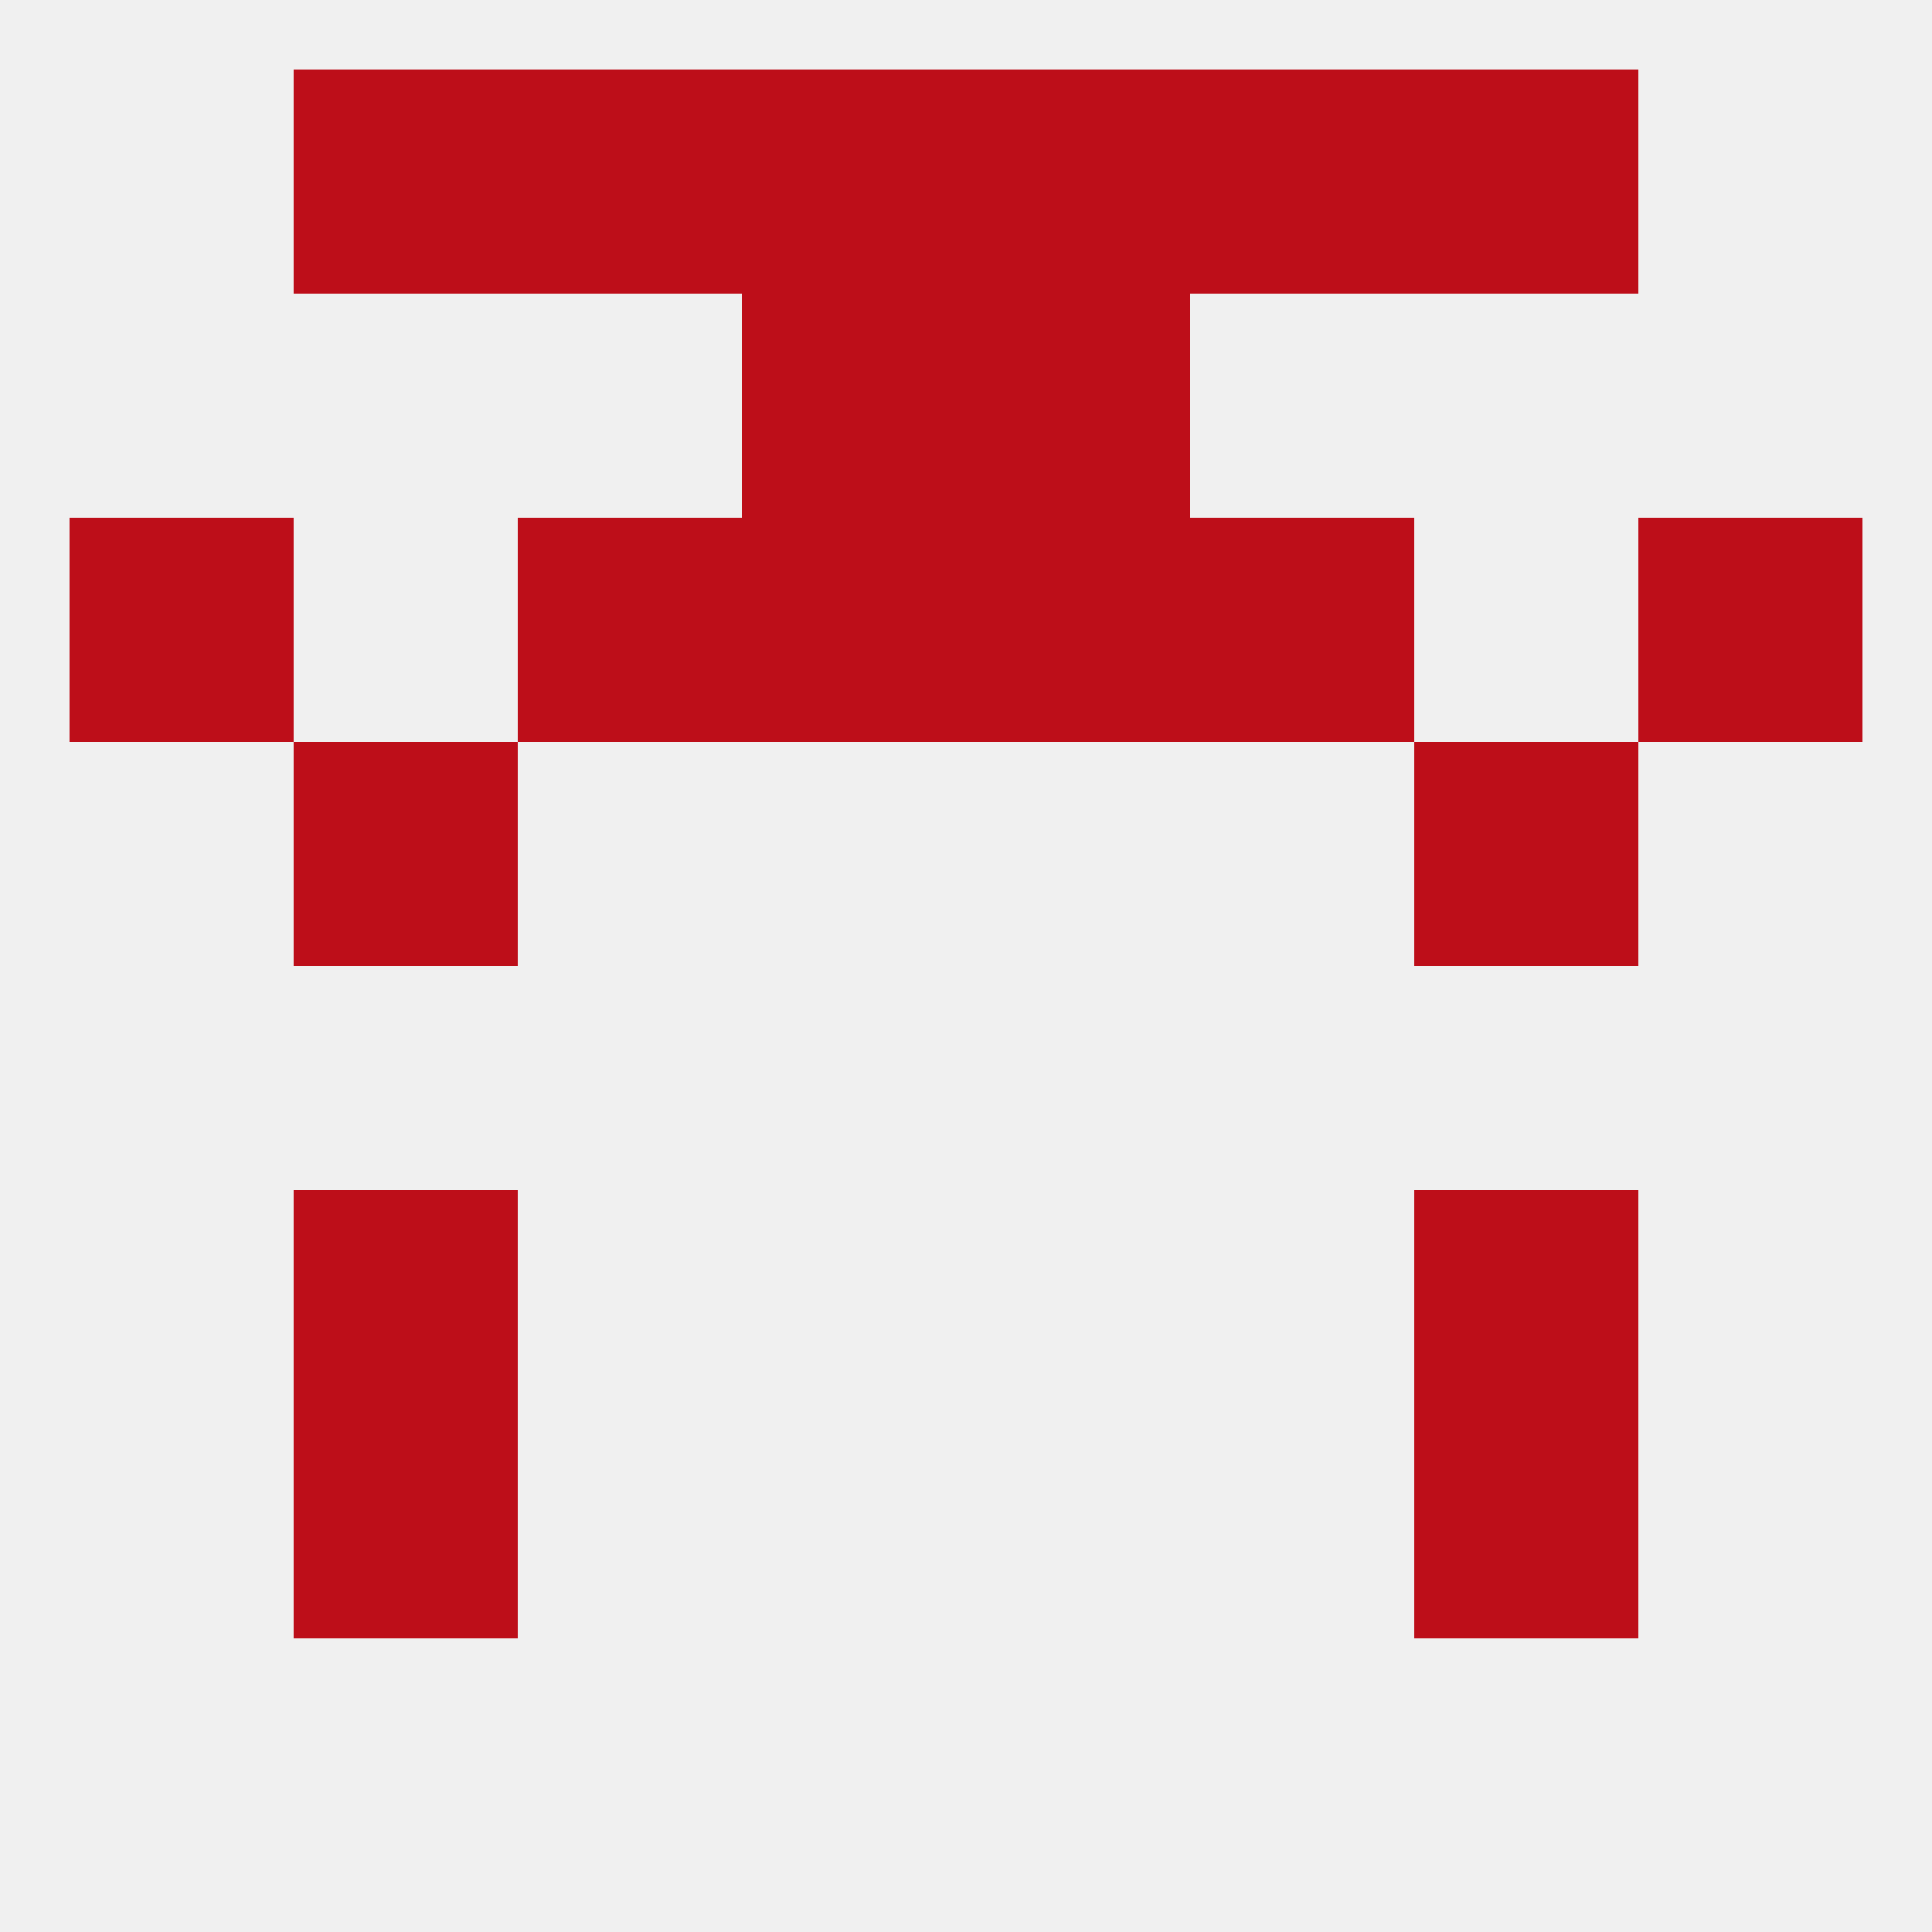
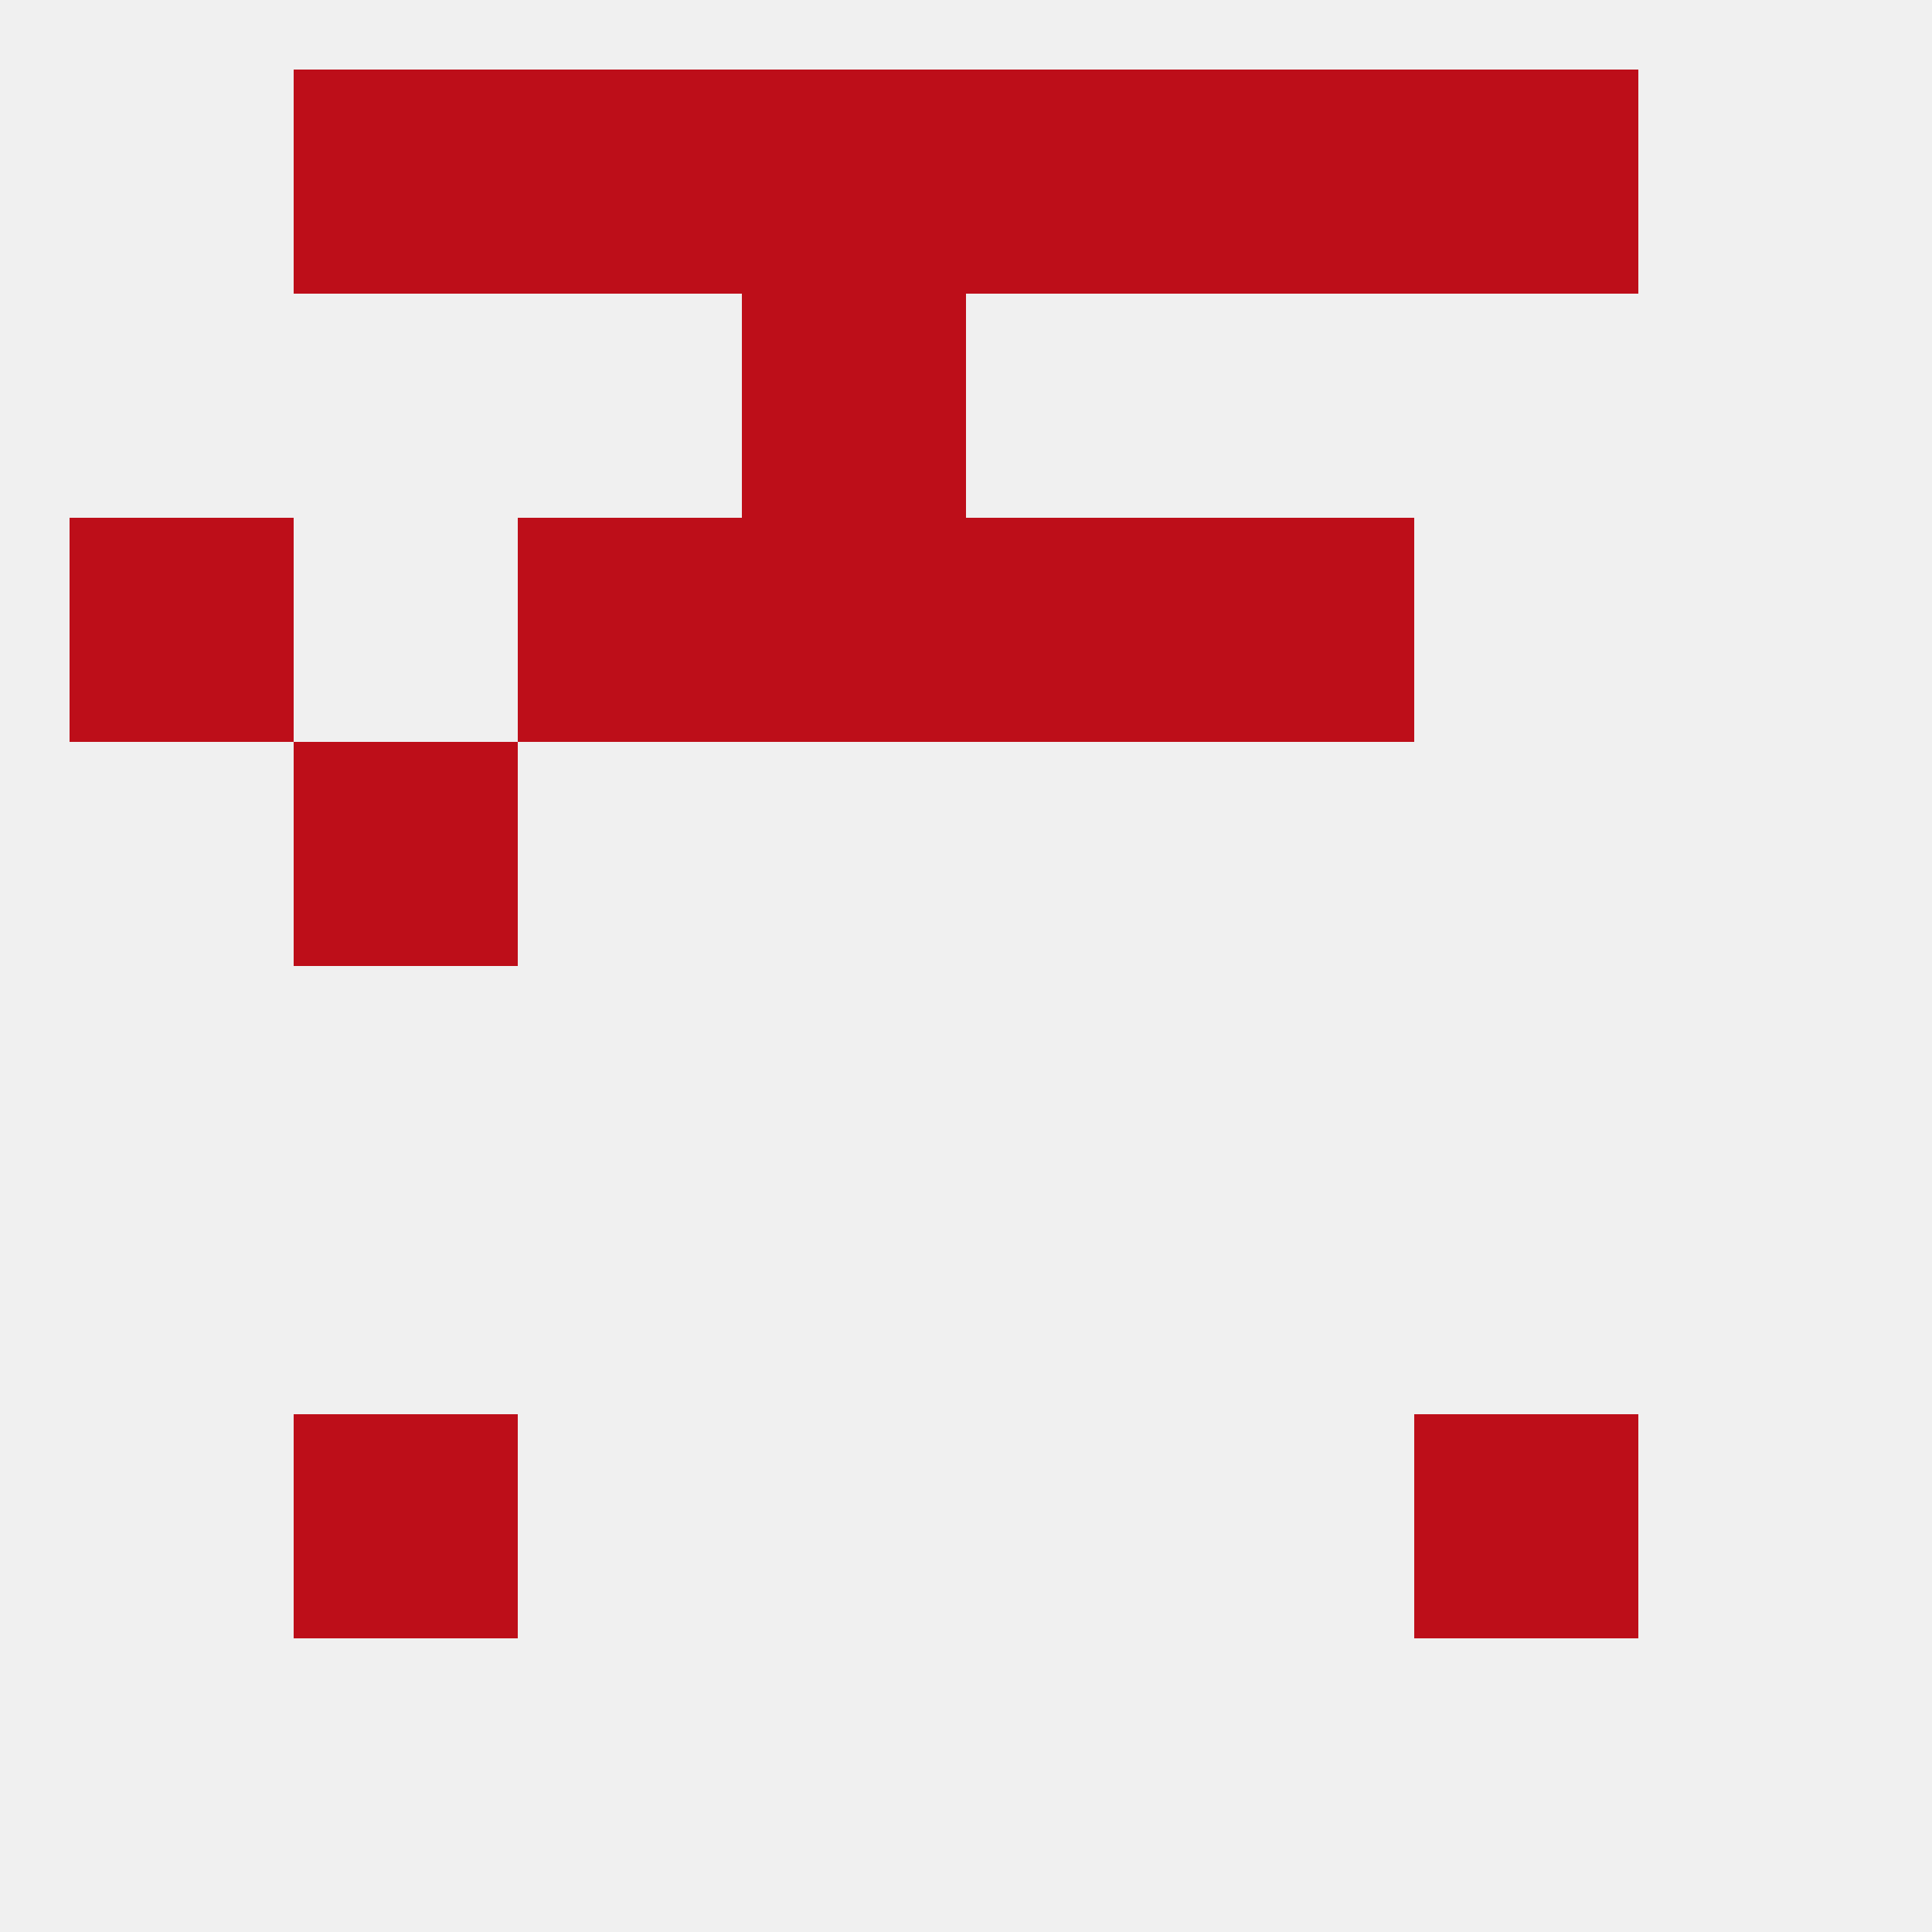
<svg xmlns="http://www.w3.org/2000/svg" version="1.1" baseprofile="full" width="250" height="250" viewBox="0 0 250 250">
  <rect width="100%" height="100%" fill="rgba(240,240,240,255)" />
  <rect x="9" y="67" width="29" height="29" fill="rgba(189,14,25,255)" />
-   <rect x="212" y="67" width="29" height="29" fill="rgba(189,14,25,255)" />
  <rect x="67" y="67" width="29" height="29" fill="rgba(189,14,25,255)" />
  <rect x="154" y="67" width="29" height="29" fill="rgba(189,14,25,255)" />
  <rect x="96" y="67" width="29" height="29" fill="rgba(189,14,25,255)" />
  <rect x="125" y="67" width="29" height="29" fill="rgba(189,14,25,255)" />
  <rect x="38" y="96" width="29" height="29" fill="rgba(189,14,25,255)" />
-   <rect x="183" y="96" width="29" height="29" fill="rgba(189,14,25,255)" />
  <rect x="96" y="38" width="29" height="29" fill="rgba(189,14,25,255)" />
-   <rect x="125" y="38" width="29" height="29" fill="rgba(189,14,25,255)" />
  <rect x="38" y="9" width="29" height="29" fill="rgba(189,14,25,255)" />
  <rect x="183" y="9" width="29" height="29" fill="rgba(189,14,25,255)" />
  <rect x="67" y="9" width="29" height="29" fill="rgba(189,14,25,255)" />
  <rect x="154" y="9" width="29" height="29" fill="rgba(189,14,25,255)" />
  <rect x="96" y="9" width="29" height="29" fill="rgba(189,14,25,255)" />
  <rect x="125" y="9" width="29" height="29" fill="rgba(189,14,25,255)" />
  <rect x="38" y="183" width="29" height="29" fill="rgba(189,14,25,255)" />
  <rect x="183" y="183" width="29" height="29" fill="rgba(189,14,25,255)" />
-   <rect x="38" y="154" width="29" height="29" fill="rgba(189,14,25,255)" />
-   <rect x="183" y="154" width="29" height="29" fill="rgba(189,14,25,255)" />
</svg>